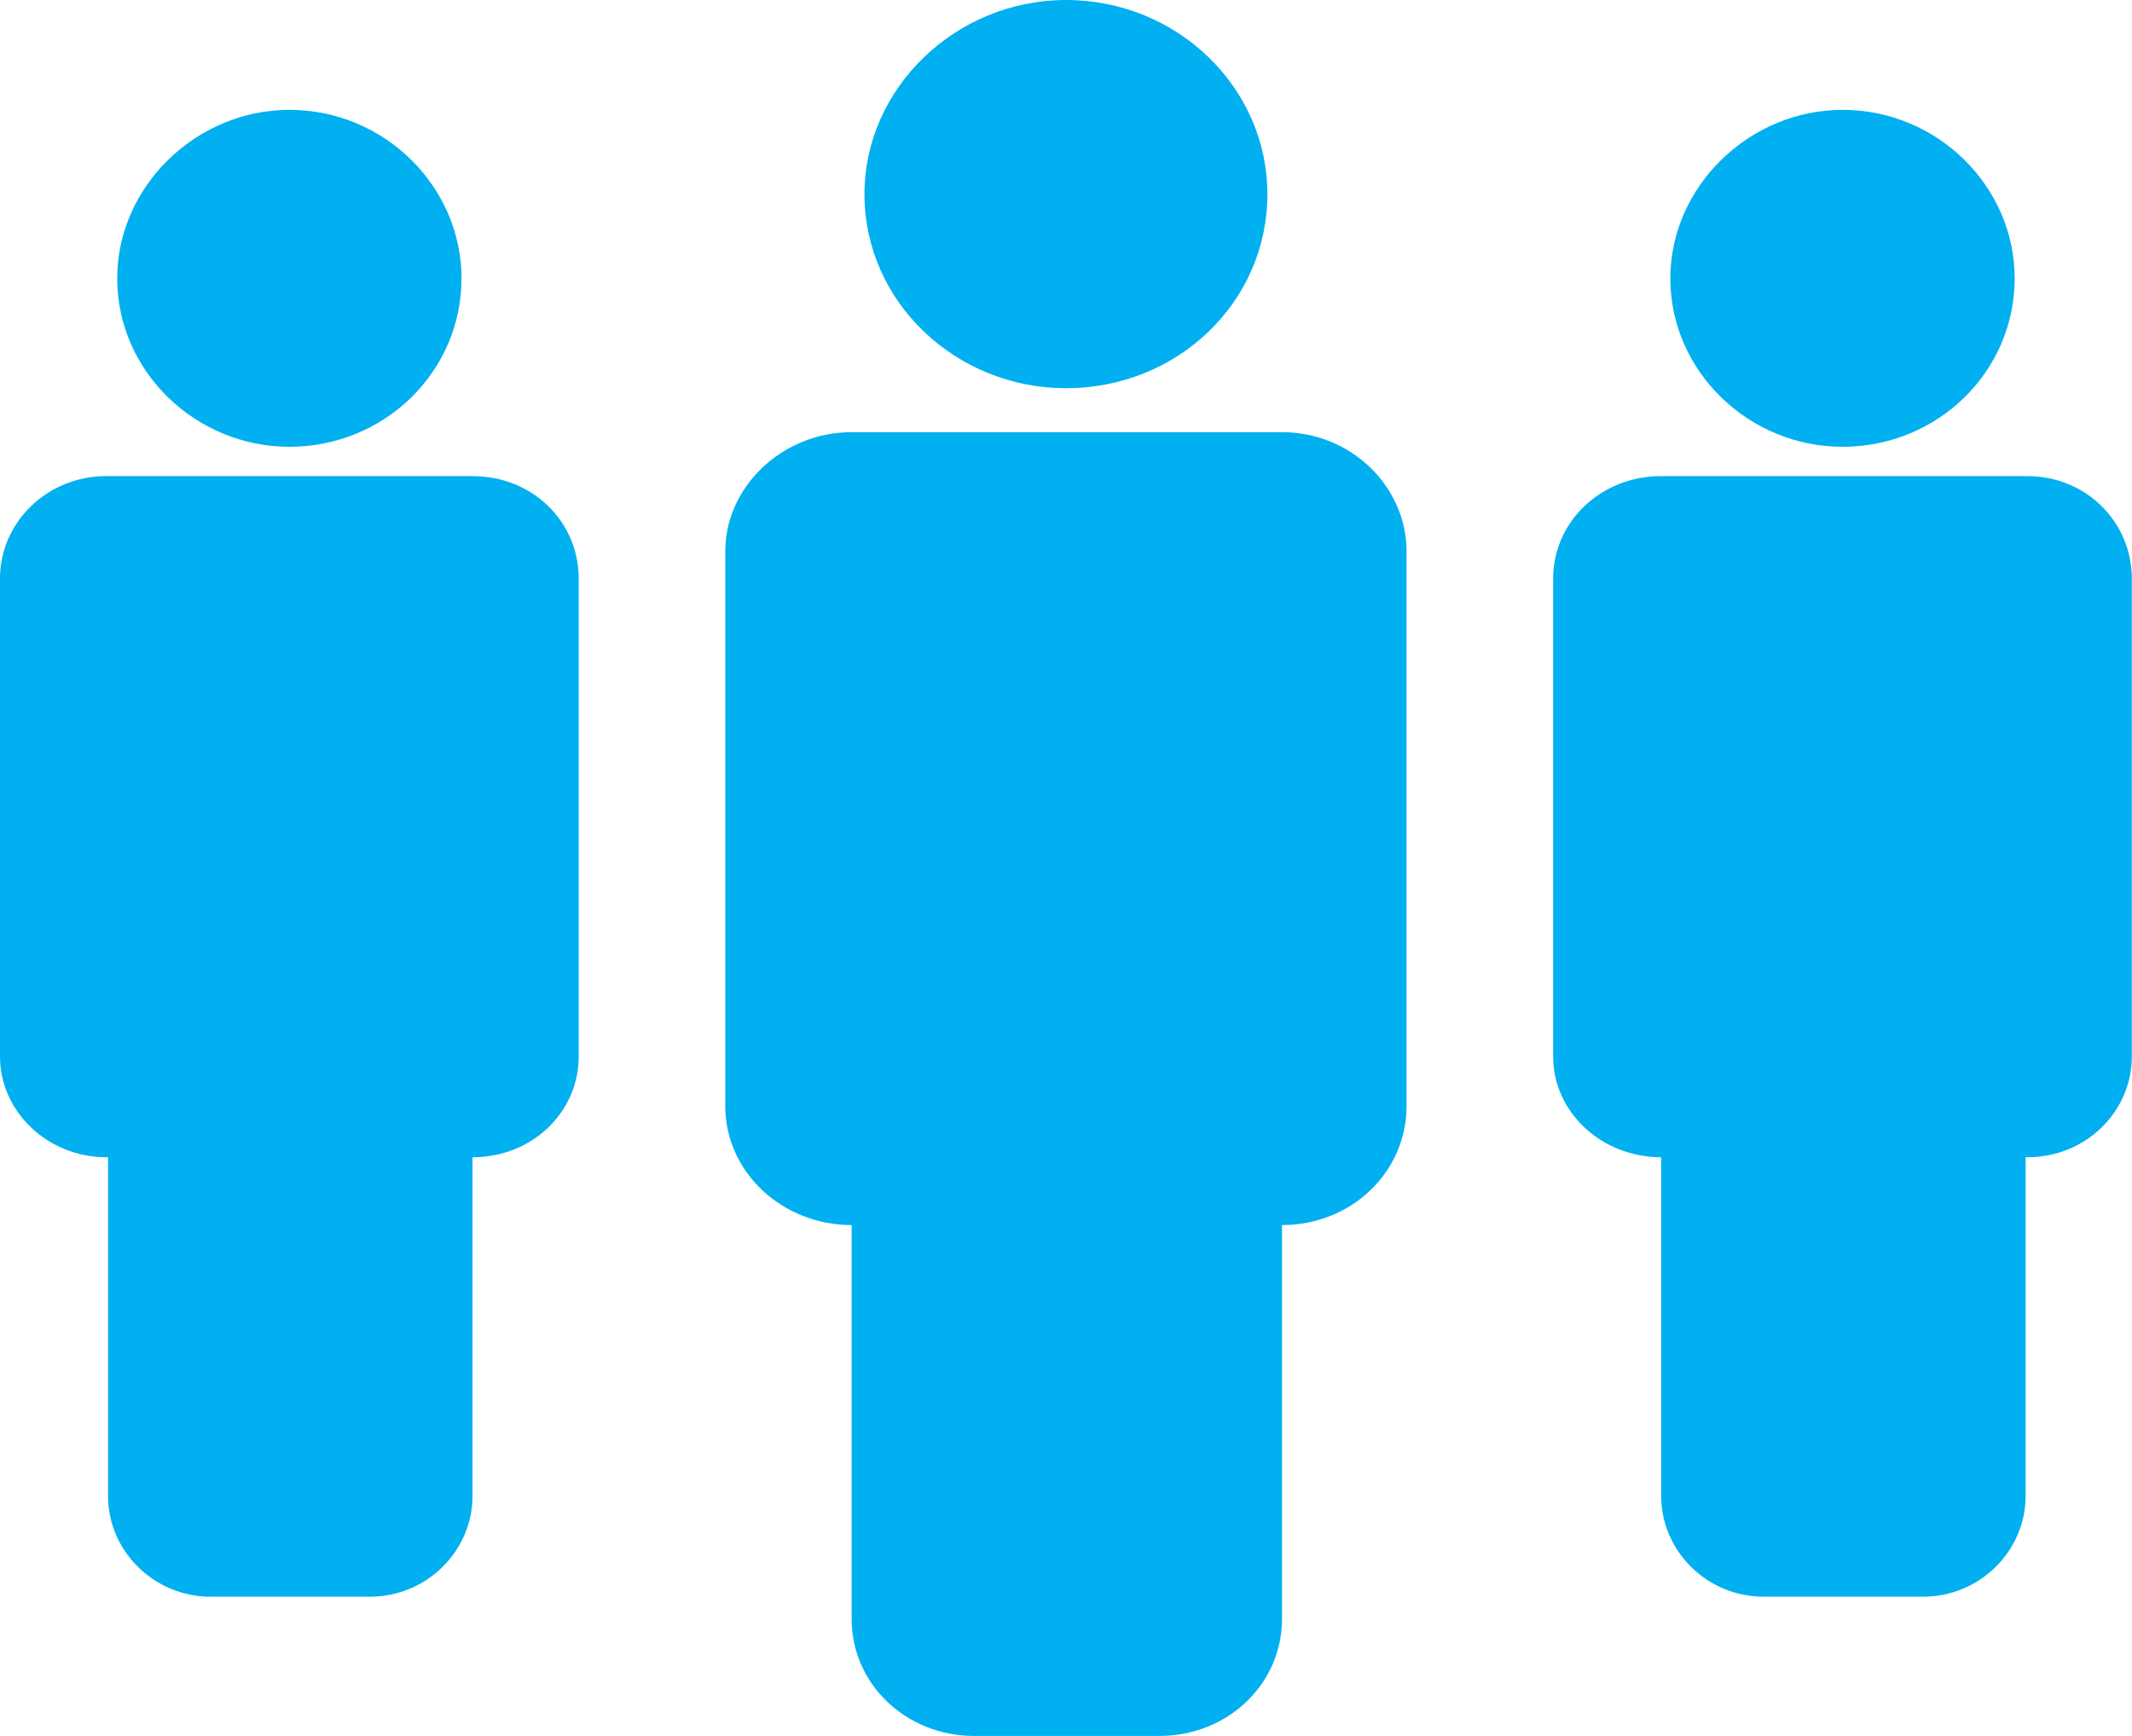
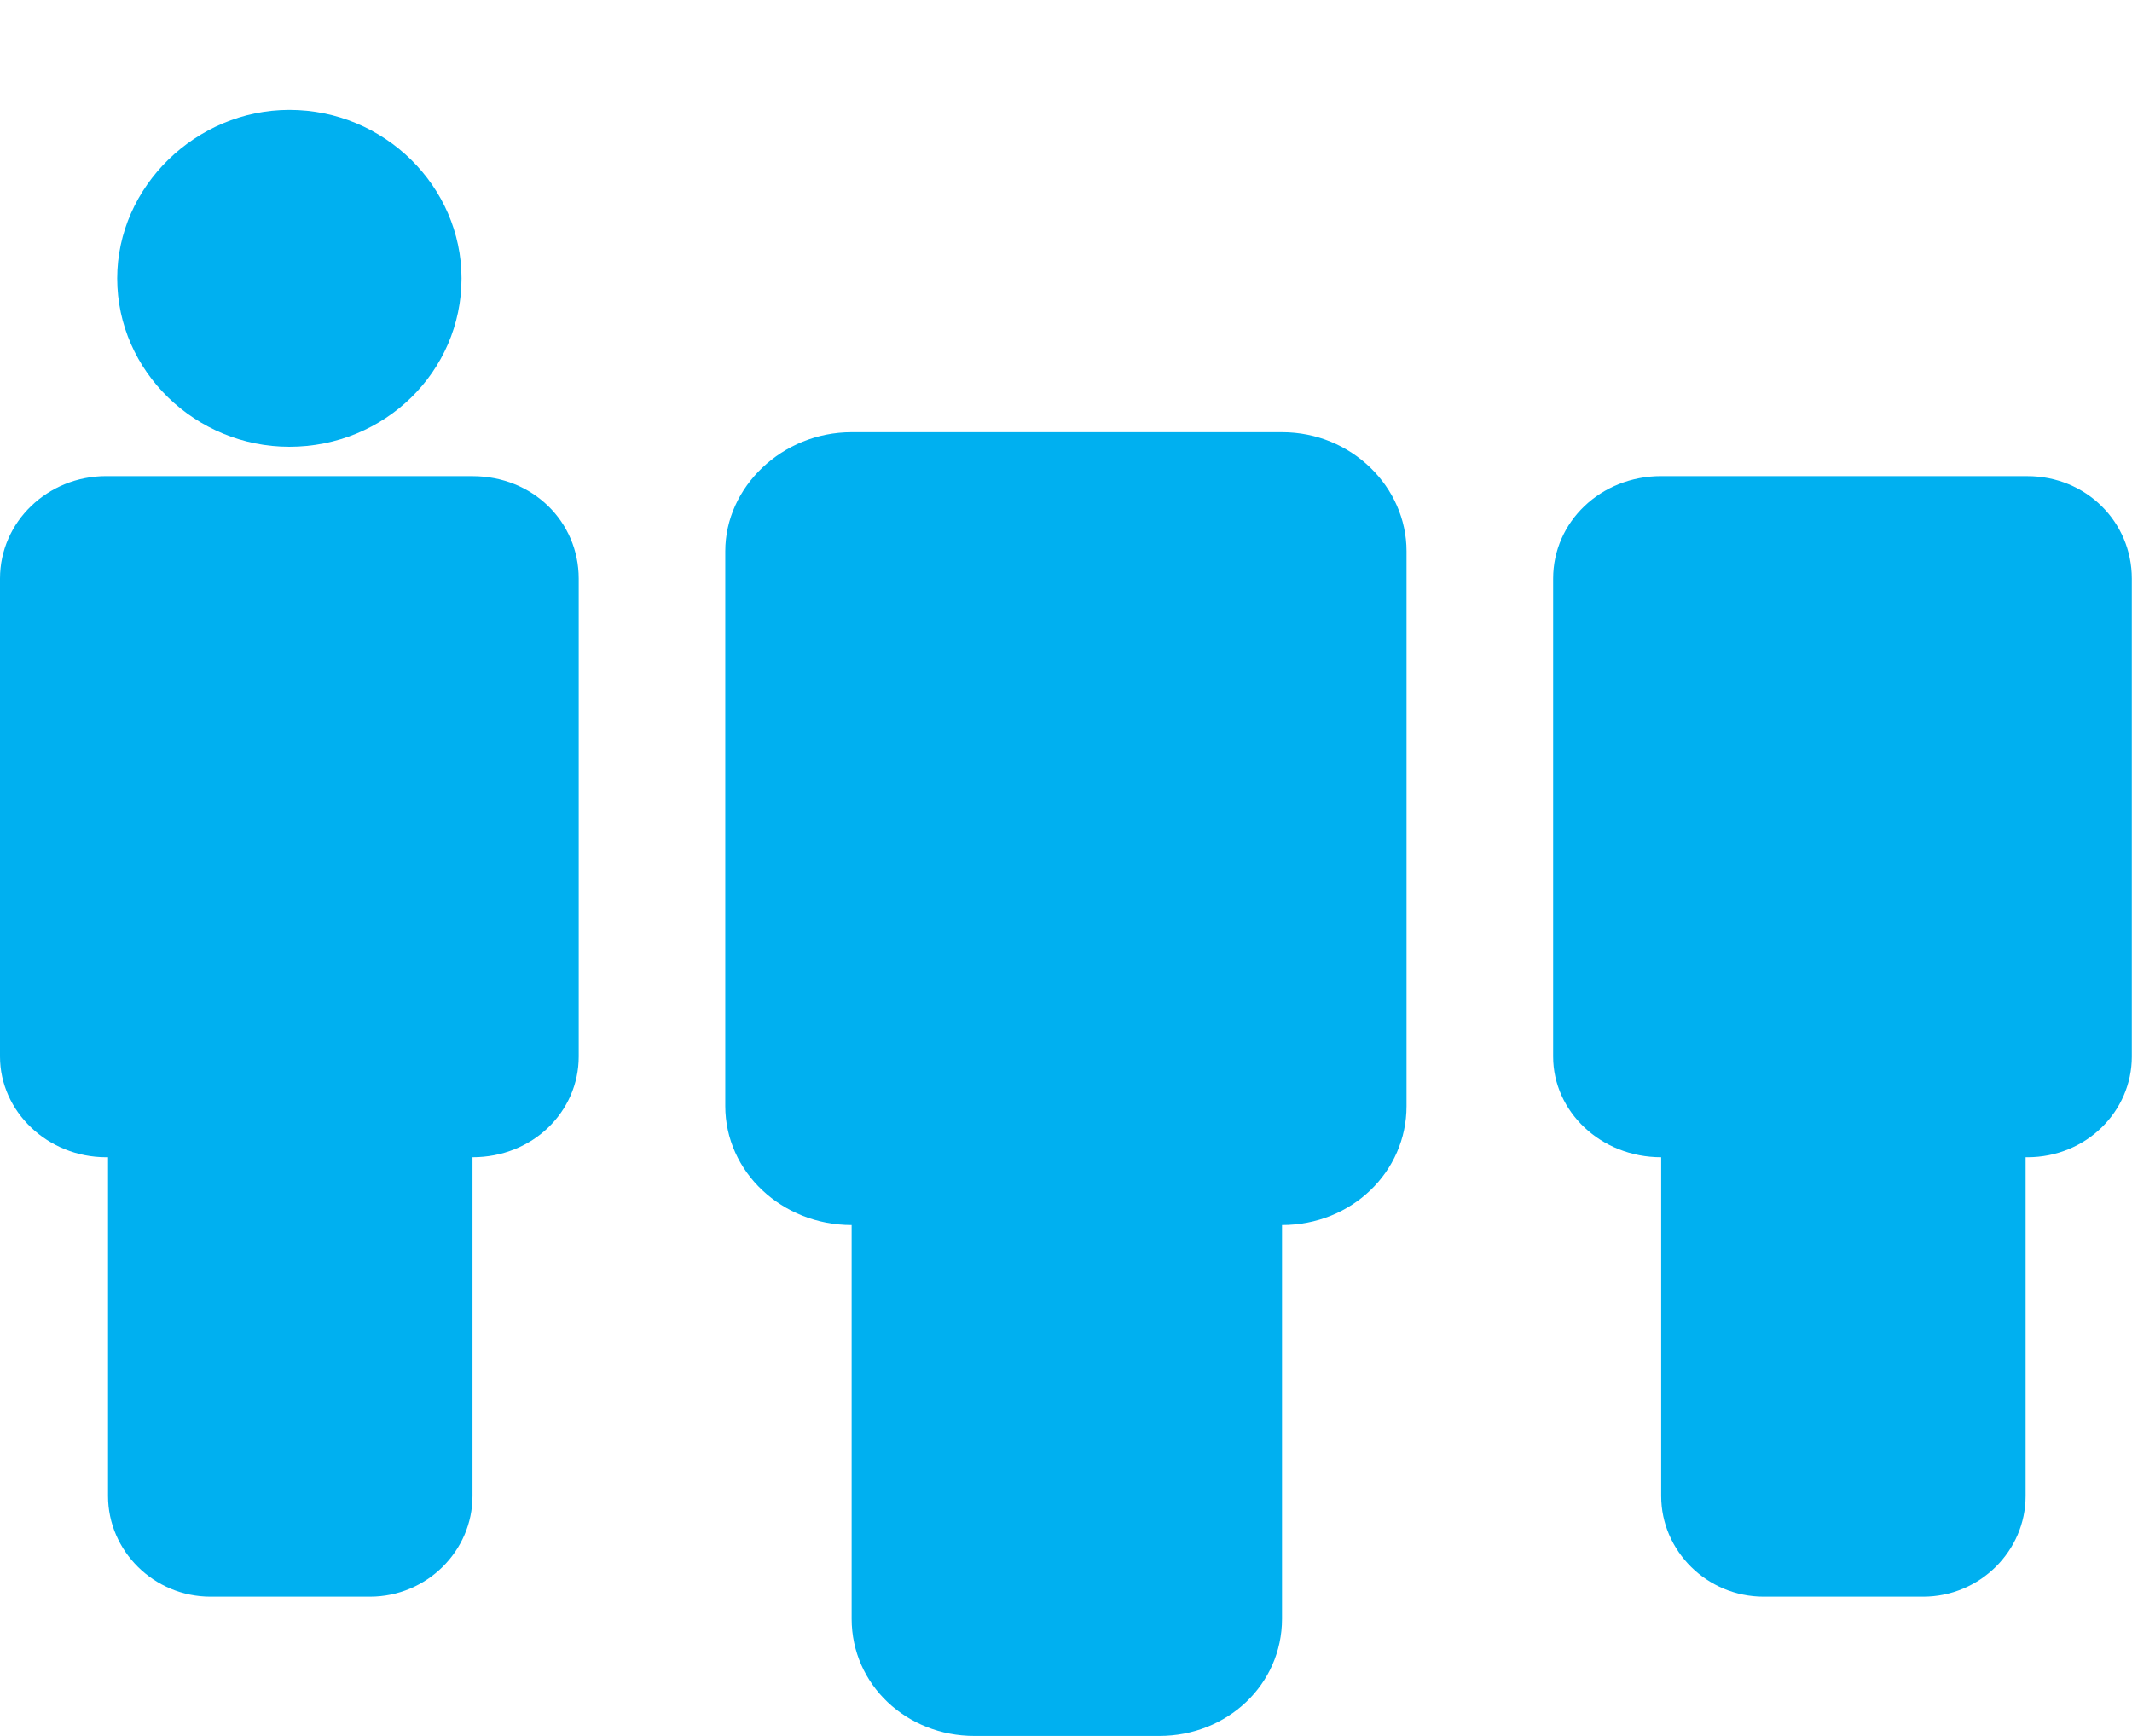
<svg xmlns="http://www.w3.org/2000/svg" id="McatMenuSvgIcon" viewBox="0 0 193.745 157.792" style="fill:#00b0f0;">
  <g transform="translate(90.825,-140.038)">
    <g transform="matrix(4.162,0,0,4.162,-91.158,139.705)">
      <path class="mcat-vertical-menu-icon" d="m 28.073,9.518 h -9.398 c -1.52,0 -2.759,1.2 -2.759,2.599 v 12.117 c 0,1.44 1.24,2.599 2.759,2.599 v 0 8.598 c 0,1.44 1.2,2.559 2.679,2.559 h 4.039 c 1.48,0 2.679,-1.12 2.679,-2.559 v -8.598 0 c 1.52,0 2.719,-1.16 2.719,-2.599 V 12.117 c 0,-1.4 -1.2,-2.599 -2.719,-2.599 z" />
-       <path class="mcat-vertical-menu-icon" d="m 18.955,4.319 c 0,-2.319 2,-4.239 4.399,-4.239 2.439,0 4.399,1.92 4.399,4.239 0,2.359 -1.96,4.239 -4.399,4.239 -2.399,0 -4.399,-1.88 -4.399,-4.239 z" />
      <path class="mcat-vertical-menu-icon" d="m 44.349,10.477 h -7.998 c -1.32,0 -2.359,1 -2.359,2.239 v 10.437 c 0,1.2 1.04,2.199 2.359,2.199 v 0 7.398 c 0,1.2 1,2.199 2.239,2.199 h 3.479 c 1.24,0 2.239,-1 2.239,-2.199 v -7.398 h 0.04 c 1.28,0 2.279,-1 2.279,-2.199 V 12.717 c 0,-1.24 -1,-2.239 -2.279,-2.239 z" />
-       <path class="mcat-vertical-menu-icon" d="m 36.551,6.158 c 0,-2 1.72,-3.679 3.759,-3.679 2.079,0 3.759,1.68 3.759,3.679 0,2.039 -1.68,3.679 -3.759,3.679 -2.039,0 -3.759,-1.64 -3.759,-3.679 z" />
+       <path class="mcat-vertical-menu-icon" d="m 36.551,6.158 z" />
      <path class="mcat-vertical-menu-icon" d="M 10.397,10.477 H 2.399 c -1.28,0 -2.319,1 -2.319,2.239 v 10.437 c 0,1.2 1.04,2.199 2.319,2.199 h 0.04 v 7.398 c 0,1.2 1,2.199 2.239,2.199 H 8.158 c 1.24,0 2.239,-1 2.239,-2.199 v -7.398 0 c 1.32,0 2.319,-1 2.319,-2.199 V 12.717 c 0,-1.24 -1,-2.239 -2.319,-2.239 z" />
      <path class="mcat-vertical-menu-icon" d="m 2.639,6.158 c 0,-2 1.72,-3.679 3.759,-3.679 2.079,0 3.759,1.68 3.759,3.679 0,2.039 -1.68,3.679 -3.759,3.679 -2.039,0 -3.759,-1.64 -3.759,-3.679 z" />
    </g>
  </g>
</svg>